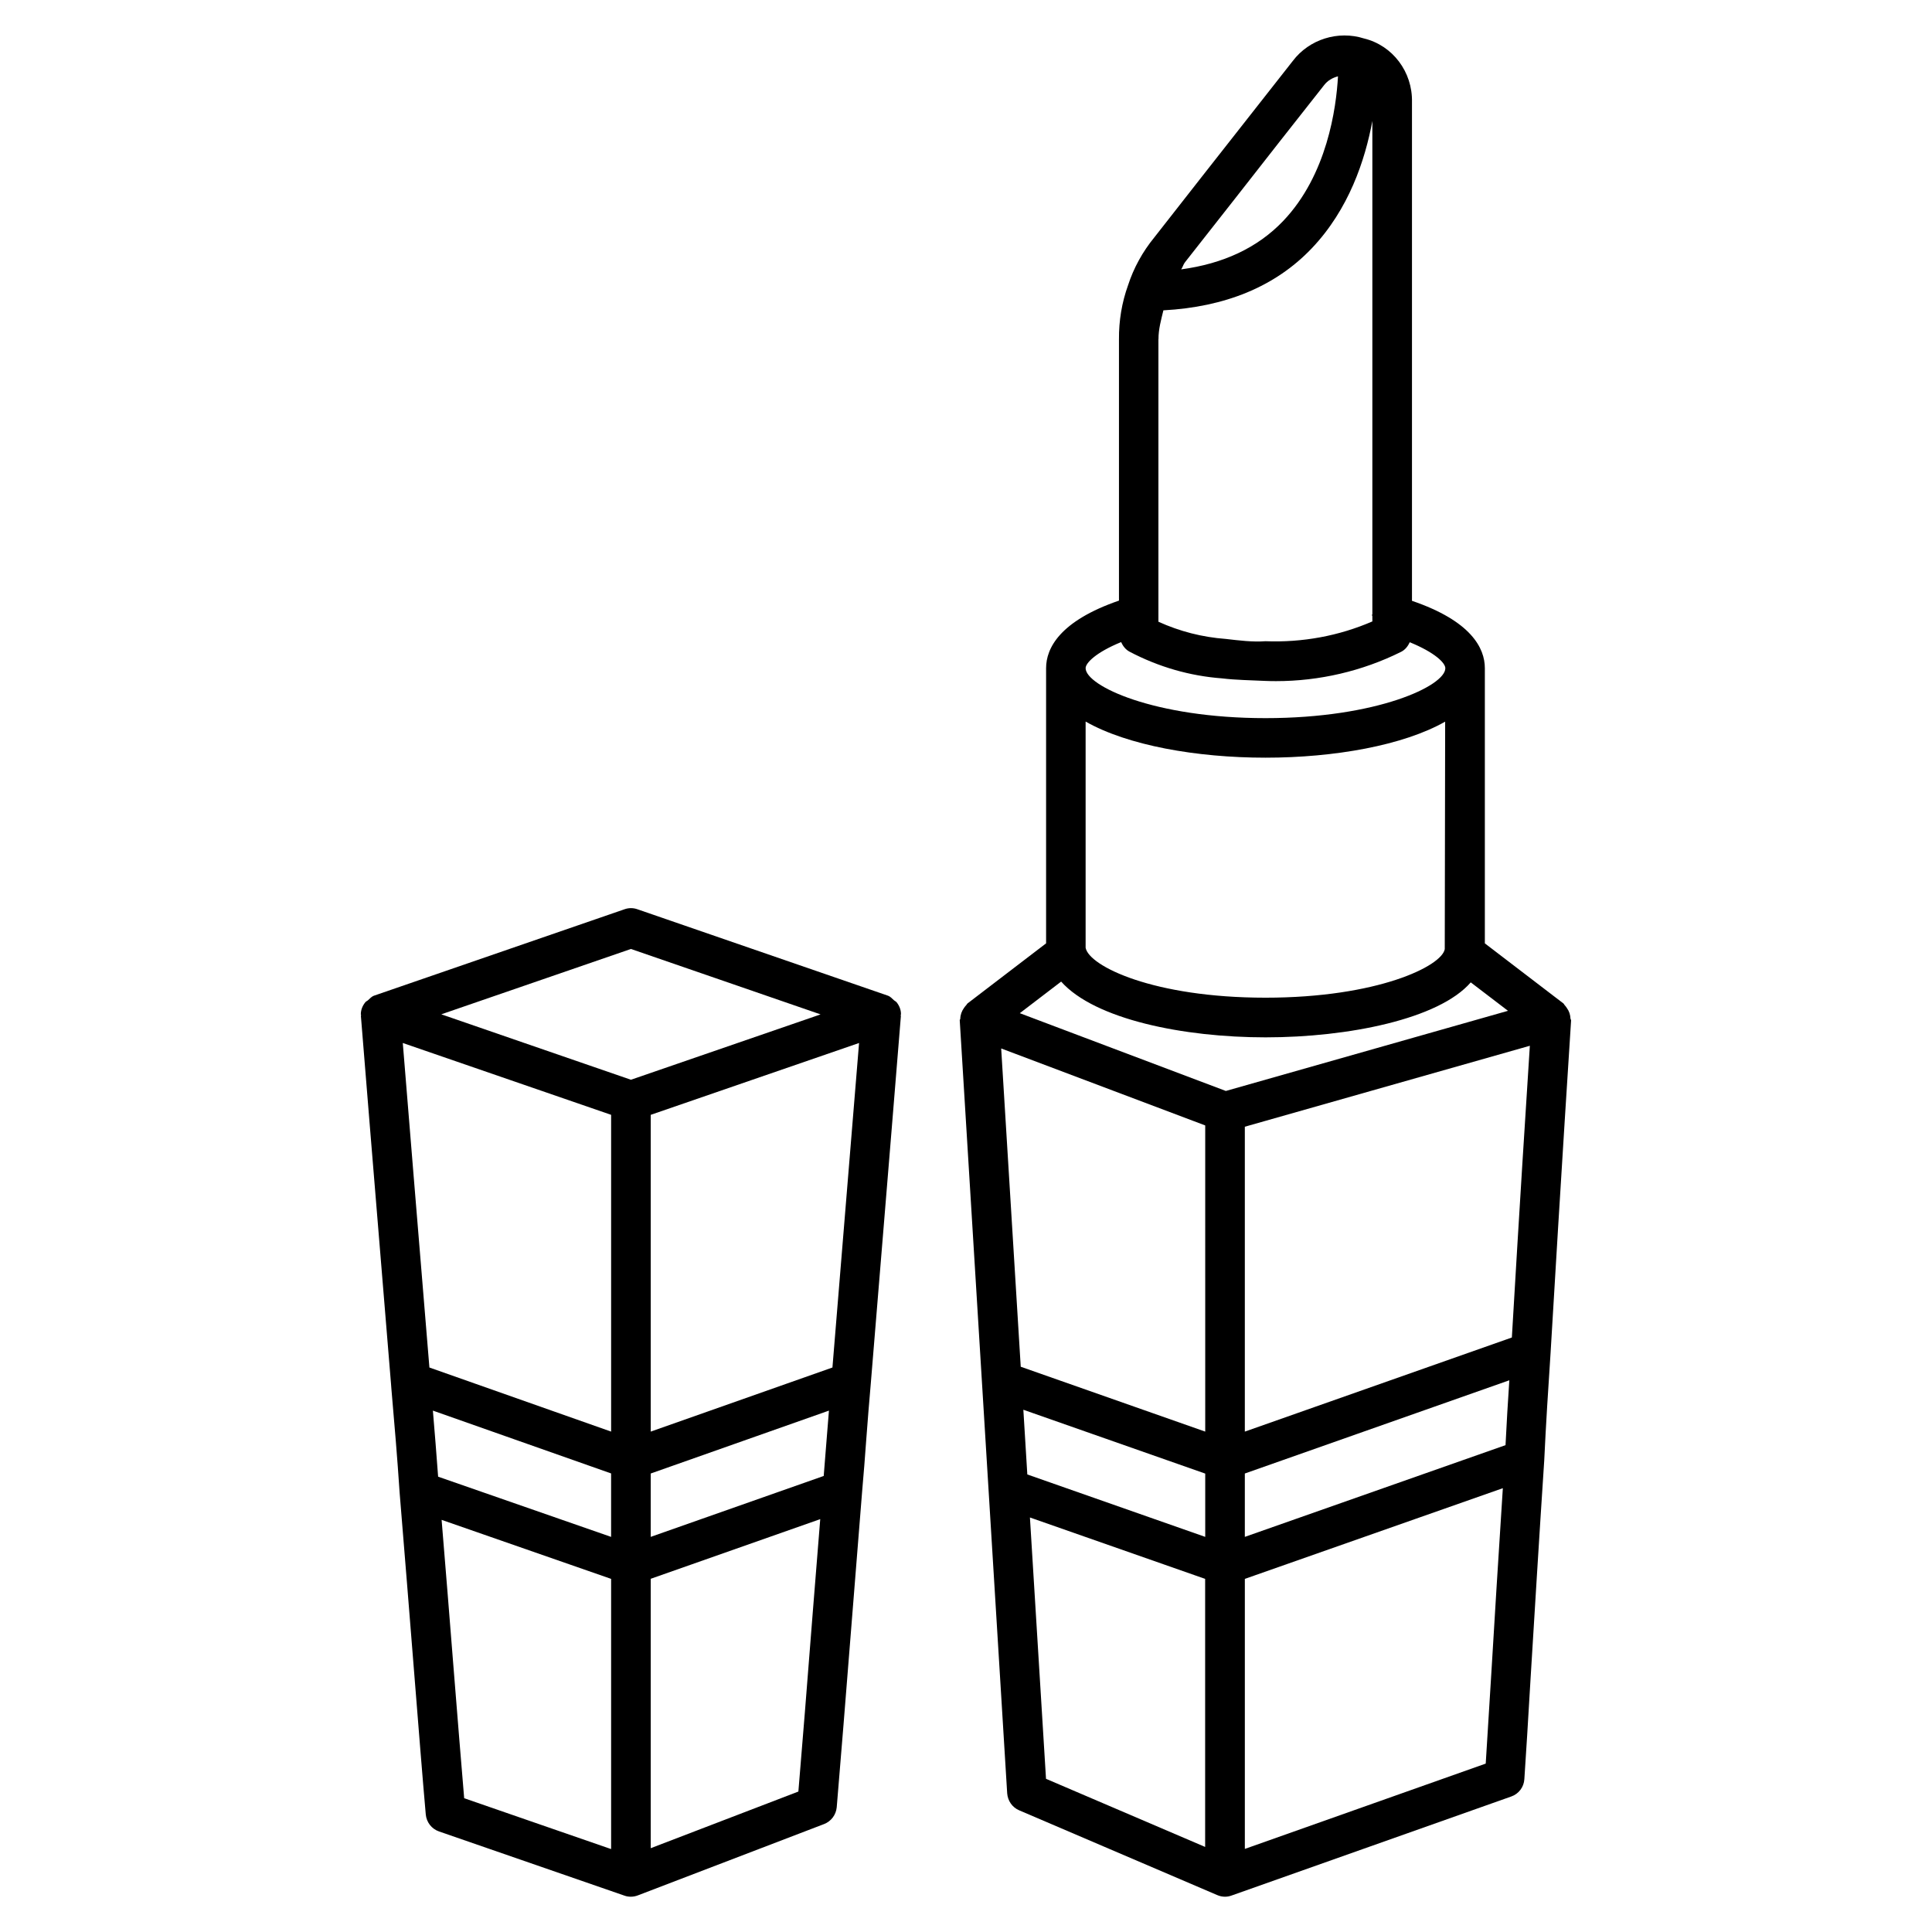
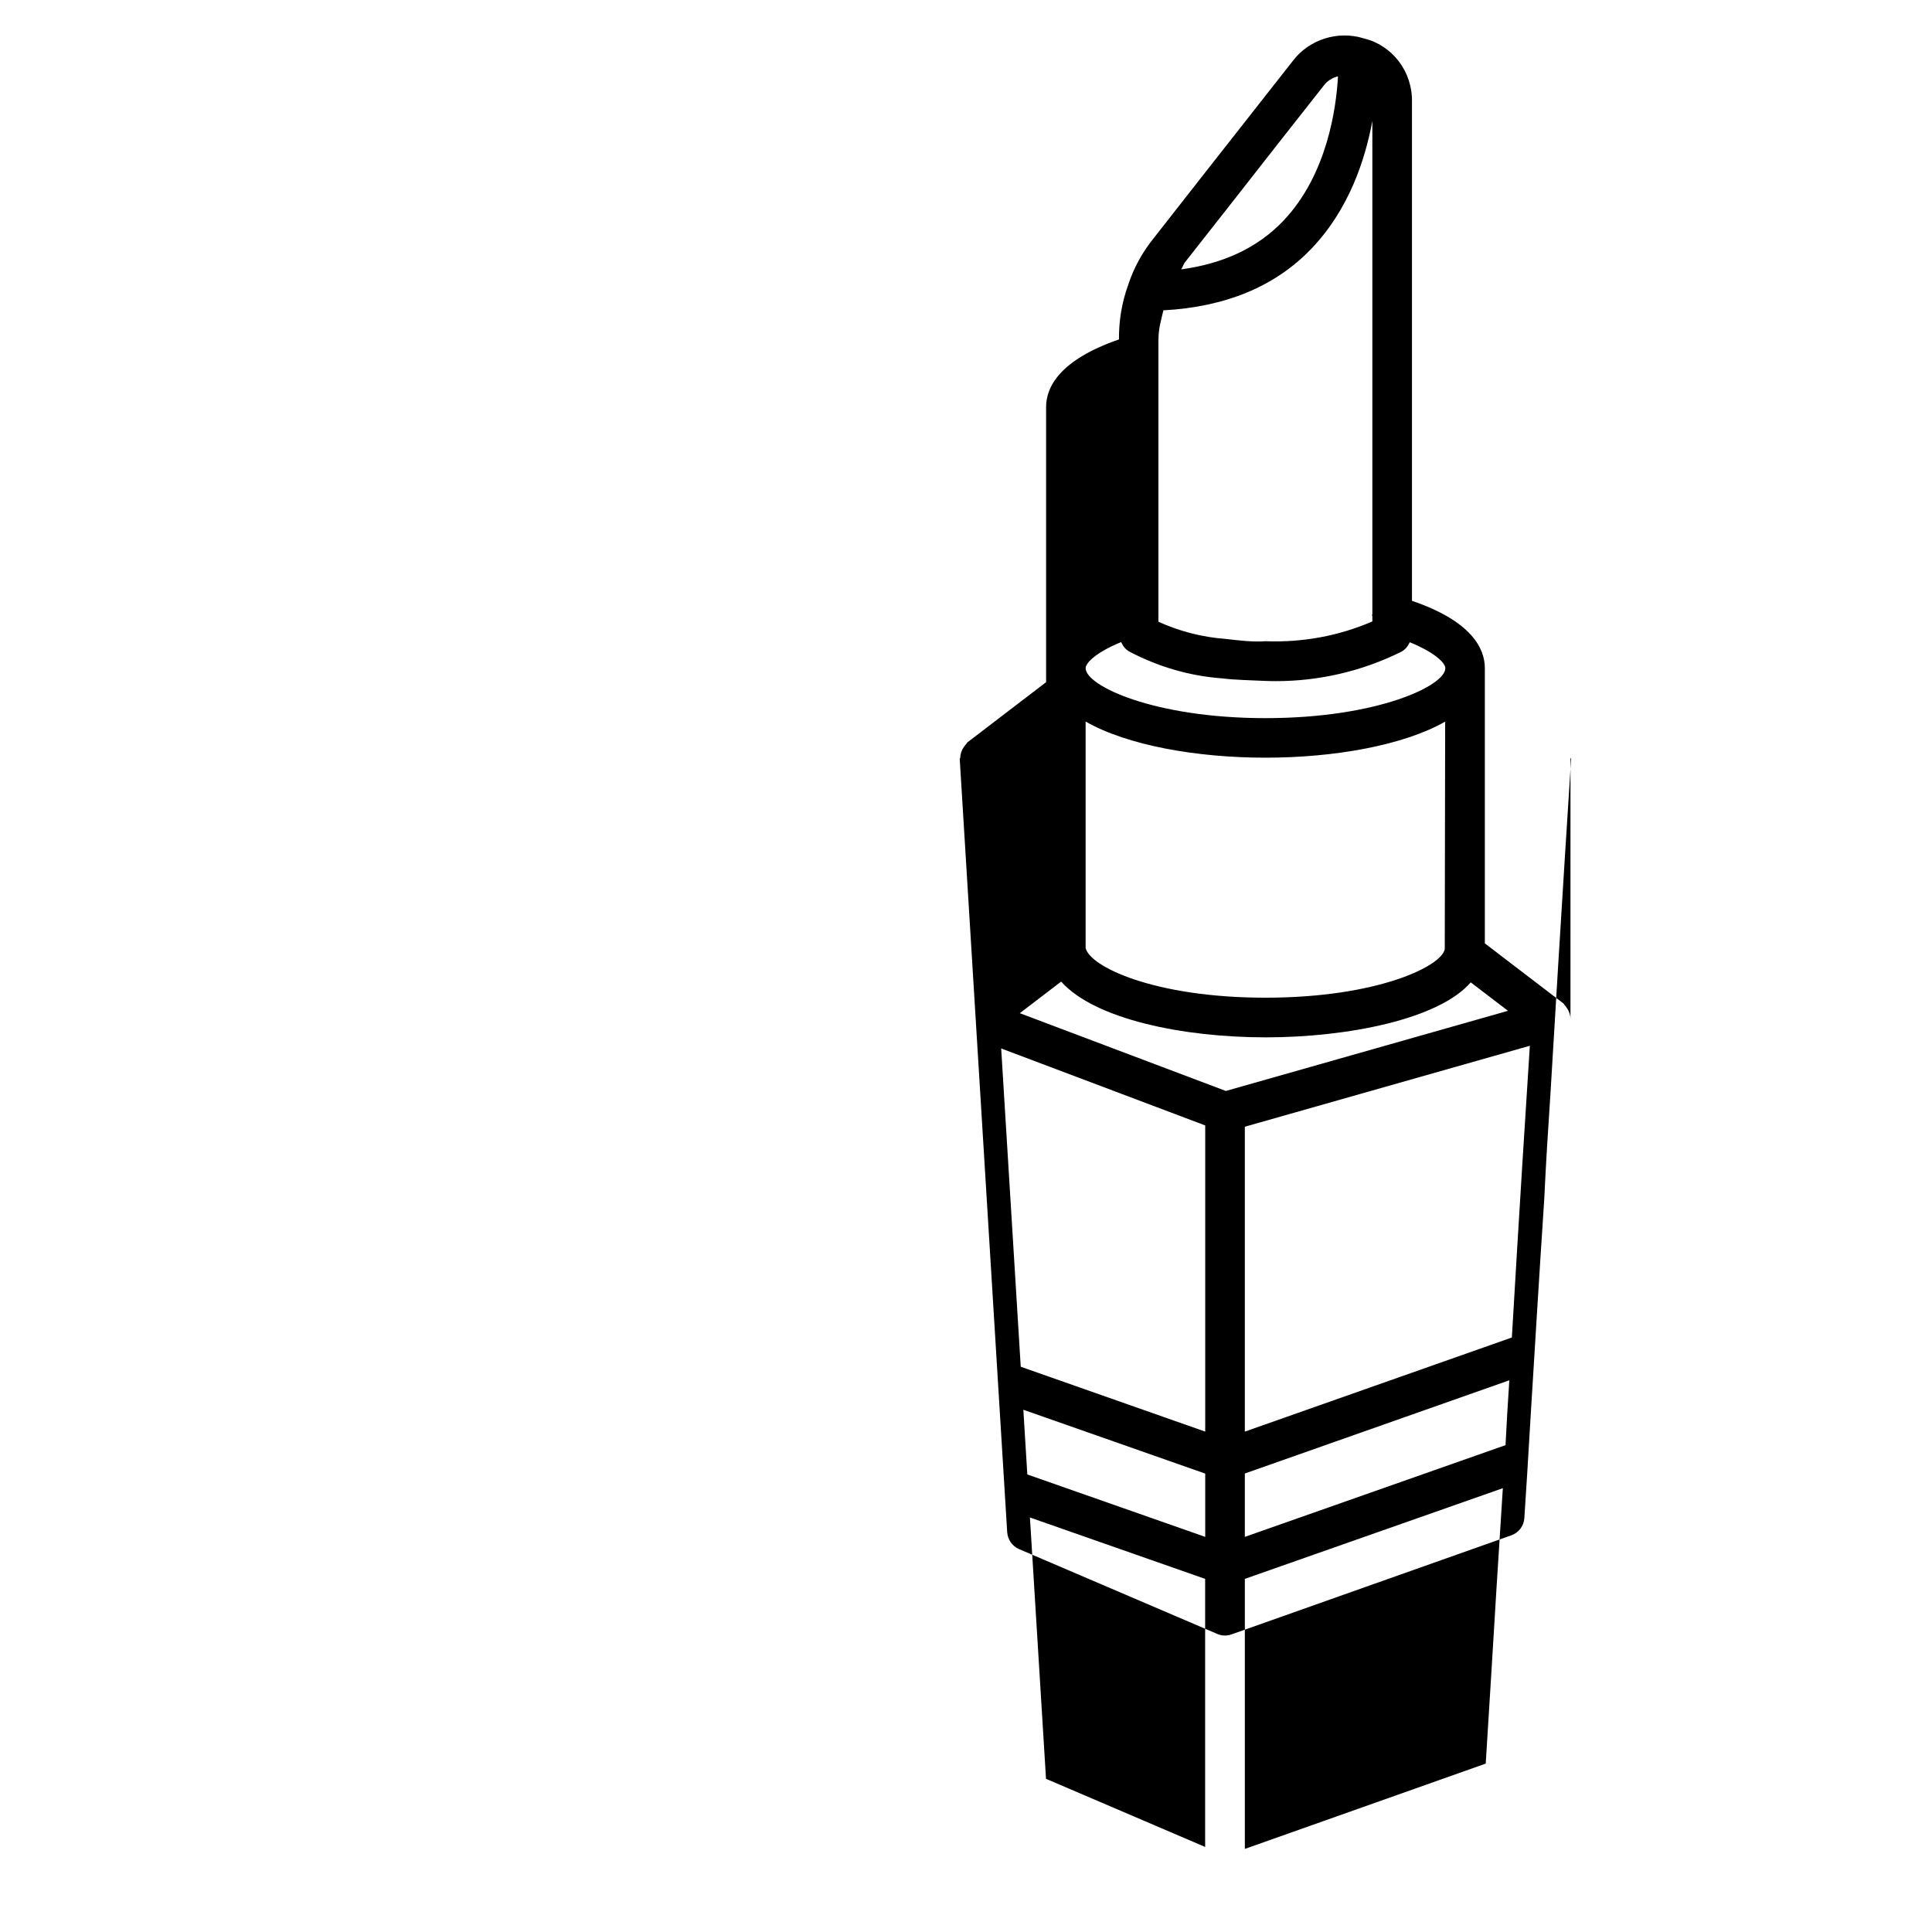
<svg xmlns="http://www.w3.org/2000/svg" fill="#000000" width="800px" height="800px" version="1.1" viewBox="144 144 512 512">
  <g>
-     <path d="m560.19 413.92c-0.043-1.008-0.336-1.91-0.922-2.731-0.188-0.273-0.336-0.523-0.566-0.754-0.168-0.148-0.211-0.379-0.398-0.523l-20.805-15.91v-72.934c0-5.289-3.609-12.492-19.312-17.844v-132.14c0.188-8.062-5.164-15.051-12.68-16.879-6.906-2.203-14.57 0.211-18.914 5.961-7.559 9.594-15.828 20.133-23.848 30.355l-12.824 16.375c-3.129 3.82-5.5 8.145-6.969 12.68-1.66 4.598-2.457 9.445-2.414 14.379v69.211c-15.703 5.414-19.312 12.617-19.312 17.906v72.926l-20.805 15.91c-0.168 0.125-0.23 0.355-0.398 0.504-0.23 0.23-0.355 0.441-0.547 0.691-0.609 0.859-0.965 1.805-0.988 2.856 0 0.168-0.148 0.25-0.148 0.418l12.574 204.88c0.148 1.973 1.344 3.715 3.168 4.492l52.48 22.461c0.672 0.293 1.363 0.441 2.078 0.441 0.566 0 1.176-0.105 1.742-0.316l74.102-26.238c1.996-0.691 3.359-2.5 3.484-4.598 0.441-6.465 1.008-15.766 1.66-26.871 1.008-16.352 2.227-36.633 3.609-57.602 0.441-9.426 1.051-19.039 1.68-28.484 2.731-46.371 5.438-88.125 5.438-88.125 0.004-0.184-0.164-0.309-0.164-0.496zm-96.793 109.47-48.891-17.191-5.184-84.348 54.074 20.402zm-48.199-5.793 48.199 16.918v16.773l-47.148-16.543zm58.695 16.898 70.094-24.707c-0.379 5.75-0.734 11.504-1.008 17.191l-69.086 24.309zm70.766-36.043-70.766 24.938v-80.797l75.531-21.453c-0.883 13.516-2.816 43.996-4.766 77.312zm-112.96-103.28v-59.953c11.082 6.32 29.41 9.574 47.672 9.574 18.223 0 36.547-3.254 47.609-9.551l-0.105 60.289c-0.777 4.492-17.801 12.867-47.527 12.867-29.742-0.004-46.746-8.379-47.648-13.227zm19.312-161.29c-0.02-2.602 0.691-5.121 1.301-7.641 16.27-0.883 29.578-6.215 39.297-16.414 9.867-10.348 14.168-23.449 16.078-33.777v130.7c0 0.105-0.105 0.148-0.105 0.25 0 0.105 0.105 0.188 0.105 0.293l0.004 1.391c-8.859 3.84-18.492 5.625-28.359 5.246-3.402 0.25-6.844-0.188-10.496-0.609-6.234-0.461-12.195-1.996-17.844-4.555v-74.879zm20.008-36.902c7.977-10.203 16.227-20.738 23.867-30.398 0.922-1.219 2.227-1.973 3.695-2.352-0.461 8.398-2.875 26.137-14.547 38.352-6.781 7.094-15.891 11.316-27.016 12.805 0.441-0.609 0.566-1.344 1.051-1.93zm-29.914 117.18c0.484 1.051 1.176 1.973 2.227 2.539 7.703 4.051 16.016 6.445 24.496 7.074 3.84 0.461 7.559 0.484 11.336 0.672 0.988 0.043 1.996 0.062 3 0.062 11.441 0 22.84-2.644 33.105-7.746 1.113-0.547 1.828-1.492 2.332-2.562 6.633 2.707 9.426 5.481 9.426 6.887 0 4.66-18.074 13.227-47.652 13.227s-47.676-8.582-47.676-13.246c0-1.383 2.773-4.195 9.406-6.906zm-15.891 89.973c8.965 10.055 32.516 14.777 54.16 14.777 21.957 0 45.953-4.848 54.391-14.57l9.867 7.535-74.773 21.242-54.602-20.613zm-4.012 211.27-4.262-69.254 46.434 16.27v71.039zm116.53-4.031-63.836 22.609v-71.562l68.371-24.035c-1.176 18.055-2.227 35.352-3.086 49.625-0.566 9.234-1.07 17.234-1.449 23.363z" />
-     <path d="m381.61 409.61c-0.188-0.23-0.461-0.316-0.691-0.523-0.504-0.461-0.965-1.008-1.66-1.238l-66.336-22.883c-1.113-0.398-2.309-0.398-3.422 0l-66.336 22.883c-0.691 0.23-1.133 0.777-1.66 1.238-0.23 0.211-0.504 0.273-0.691 0.523-0.73 0.902-1.191 1.992-1.191 3.191 0 0.082 0.082 0.168 0.082 0.25 0 0.062-0.062 0.105-0.062 0.188 0 0 3.777 46.793 7.977 97.426l0.105 1.363c0.797 9.172 1.574 18.324 2.184 27.562 1.344 16.375 2.625 32.266 3.738 46.266 1.301 16.312 2.394 30.082 3.191 39.004 0.188 2.059 1.555 3.82 3.504 4.492l49.121 17.004c0.566 0.211 1.133 0.293 1.723 0.293 0.629 0 1.281-0.125 1.867-0.355l49.332-18.895c1.867-0.715 3.168-2.434 3.359-4.449 0.988-11.586 2.457-30.02 4.137-51.18l2.582-32.348c0.418-4.68 0.777-9.34 1.113-14 0.379-4.953 0.754-9.887 1.195-14.777 4.199-50.801 7.977-97.402 7.977-97.402 0-0.062-0.062-0.105-0.062-0.188 0-0.082 0.082-0.148 0.082-0.25 0.02-1.203-0.441-2.293-1.156-3.195zm-75.656 113.78-48.156-16.984c-3.043-36.758-5.836-70.996-7.055-86.004l55.211 19.039zm-45.848 11.945c-0.418-5.836-0.902-11.672-1.387-17.508l47.23 16.648v16.816zm56.344-0.84 47.23-16.668c-0.168 2.266-0.379 4.512-0.547 6.781-0.273 3.484-0.547 7.012-0.84 10.539l-45.844 16.141zm48.156-28.09-48.156 16.984v-83.945l55.211-19.039c-1.219 14.965-4.012 49.141-7.055 86zm-53.402-110.92 50.254 17.34-50.254 17.32-50.258-17.34zm-47.086 189.54c-0.922-11.672-1.973-24.793-3.086-38.246l44.922 15.641v71.605l-38.941-13.477c-0.754-8.801-1.742-21.164-2.894-35.523zm91.461 33.754-39.129 15.012v-71.395l44.922-15.809-1.953 24.352c-1.508 19.27-2.852 36.23-3.84 47.84z" />
+     <path d="m560.19 413.92c-0.043-1.008-0.336-1.91-0.922-2.731-0.188-0.273-0.336-0.523-0.566-0.754-0.168-0.148-0.211-0.379-0.398-0.523l-20.805-15.91v-72.934c0-5.289-3.609-12.492-19.312-17.844v-132.14c0.188-8.062-5.164-15.051-12.68-16.879-6.906-2.203-14.57 0.211-18.914 5.961-7.559 9.594-15.828 20.133-23.848 30.355l-12.824 16.375c-3.129 3.82-5.5 8.145-6.969 12.68-1.66 4.598-2.457 9.445-2.414 14.379c-15.703 5.414-19.312 12.617-19.312 17.906v72.926l-20.805 15.91c-0.168 0.125-0.23 0.355-0.398 0.504-0.23 0.23-0.355 0.441-0.547 0.691-0.609 0.859-0.965 1.805-0.988 2.856 0 0.168-0.148 0.25-0.148 0.418l12.574 204.88c0.148 1.973 1.344 3.715 3.168 4.492l52.48 22.461c0.672 0.293 1.363 0.441 2.078 0.441 0.566 0 1.176-0.105 1.742-0.316l74.102-26.238c1.996-0.691 3.359-2.5 3.484-4.598 0.441-6.465 1.008-15.766 1.66-26.871 1.008-16.352 2.227-36.633 3.609-57.602 0.441-9.426 1.051-19.039 1.68-28.484 2.731-46.371 5.438-88.125 5.438-88.125 0.004-0.184-0.164-0.309-0.164-0.496zm-96.793 109.47-48.891-17.191-5.184-84.348 54.074 20.402zm-48.199-5.793 48.199 16.918v16.773l-47.148-16.543zm58.695 16.898 70.094-24.707c-0.379 5.75-0.734 11.504-1.008 17.191l-69.086 24.309zm70.766-36.043-70.766 24.938v-80.797l75.531-21.453c-0.883 13.516-2.816 43.996-4.766 77.312zm-112.96-103.28v-59.953c11.082 6.32 29.41 9.574 47.672 9.574 18.223 0 36.547-3.254 47.609-9.551l-0.105 60.289c-0.777 4.492-17.801 12.867-47.527 12.867-29.742-0.004-46.746-8.379-47.648-13.227zm19.312-161.29c-0.02-2.602 0.691-5.121 1.301-7.641 16.27-0.883 29.578-6.215 39.297-16.414 9.867-10.348 14.168-23.449 16.078-33.777v130.7c0 0.105-0.105 0.148-0.105 0.25 0 0.105 0.105 0.188 0.105 0.293l0.004 1.391c-8.859 3.84-18.492 5.625-28.359 5.246-3.402 0.25-6.844-0.188-10.496-0.609-6.234-0.461-12.195-1.996-17.844-4.555v-74.879zm20.008-36.902c7.977-10.203 16.227-20.738 23.867-30.398 0.922-1.219 2.227-1.973 3.695-2.352-0.461 8.398-2.875 26.137-14.547 38.352-6.781 7.094-15.891 11.316-27.016 12.805 0.441-0.609 0.566-1.344 1.051-1.93zm-29.914 117.18c0.484 1.051 1.176 1.973 2.227 2.539 7.703 4.051 16.016 6.445 24.496 7.074 3.84 0.461 7.559 0.484 11.336 0.672 0.988 0.043 1.996 0.062 3 0.062 11.441 0 22.84-2.644 33.105-7.746 1.113-0.547 1.828-1.492 2.332-2.562 6.633 2.707 9.426 5.481 9.426 6.887 0 4.66-18.074 13.227-47.652 13.227s-47.676-8.582-47.676-13.246c0-1.383 2.773-4.195 9.406-6.906zm-15.891 89.973c8.965 10.055 32.516 14.777 54.16 14.777 21.957 0 45.953-4.848 54.391-14.57l9.867 7.535-74.773 21.242-54.602-20.613zm-4.012 211.27-4.262-69.254 46.434 16.27v71.039zm116.53-4.031-63.836 22.609v-71.562l68.371-24.035c-1.176 18.055-2.227 35.352-3.086 49.625-0.566 9.234-1.07 17.234-1.449 23.363z" />
  </g>
</svg>